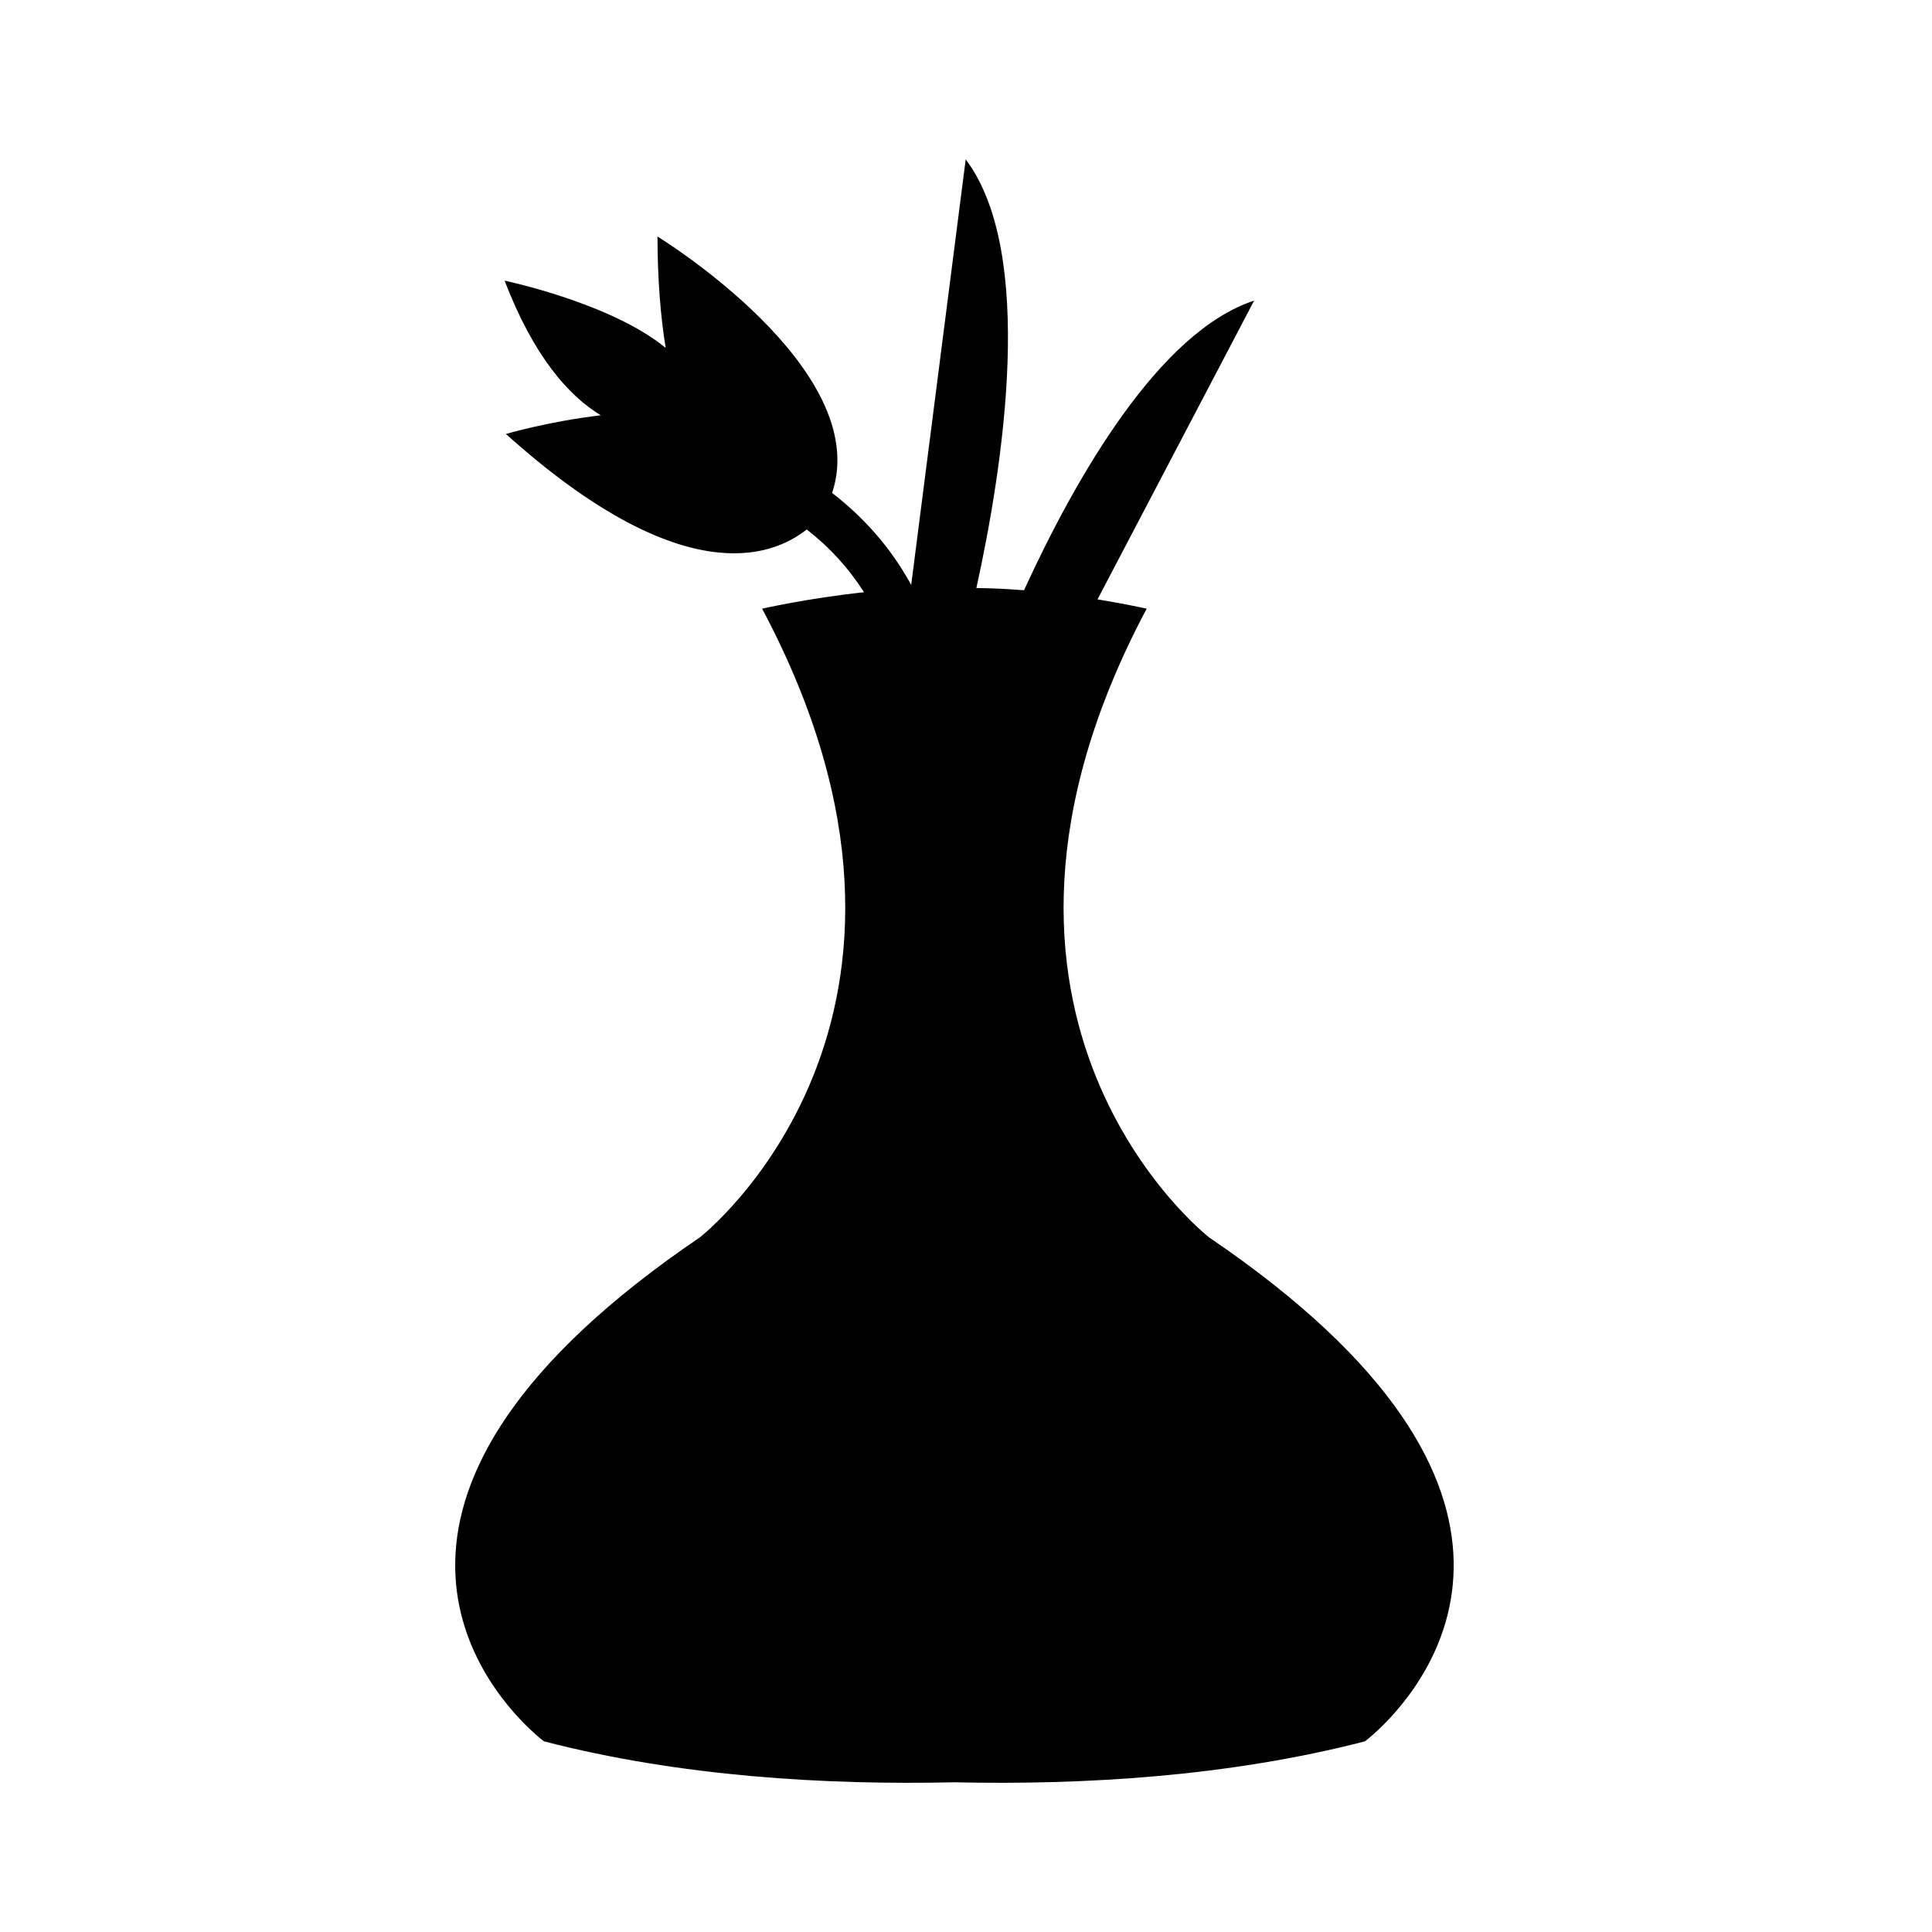
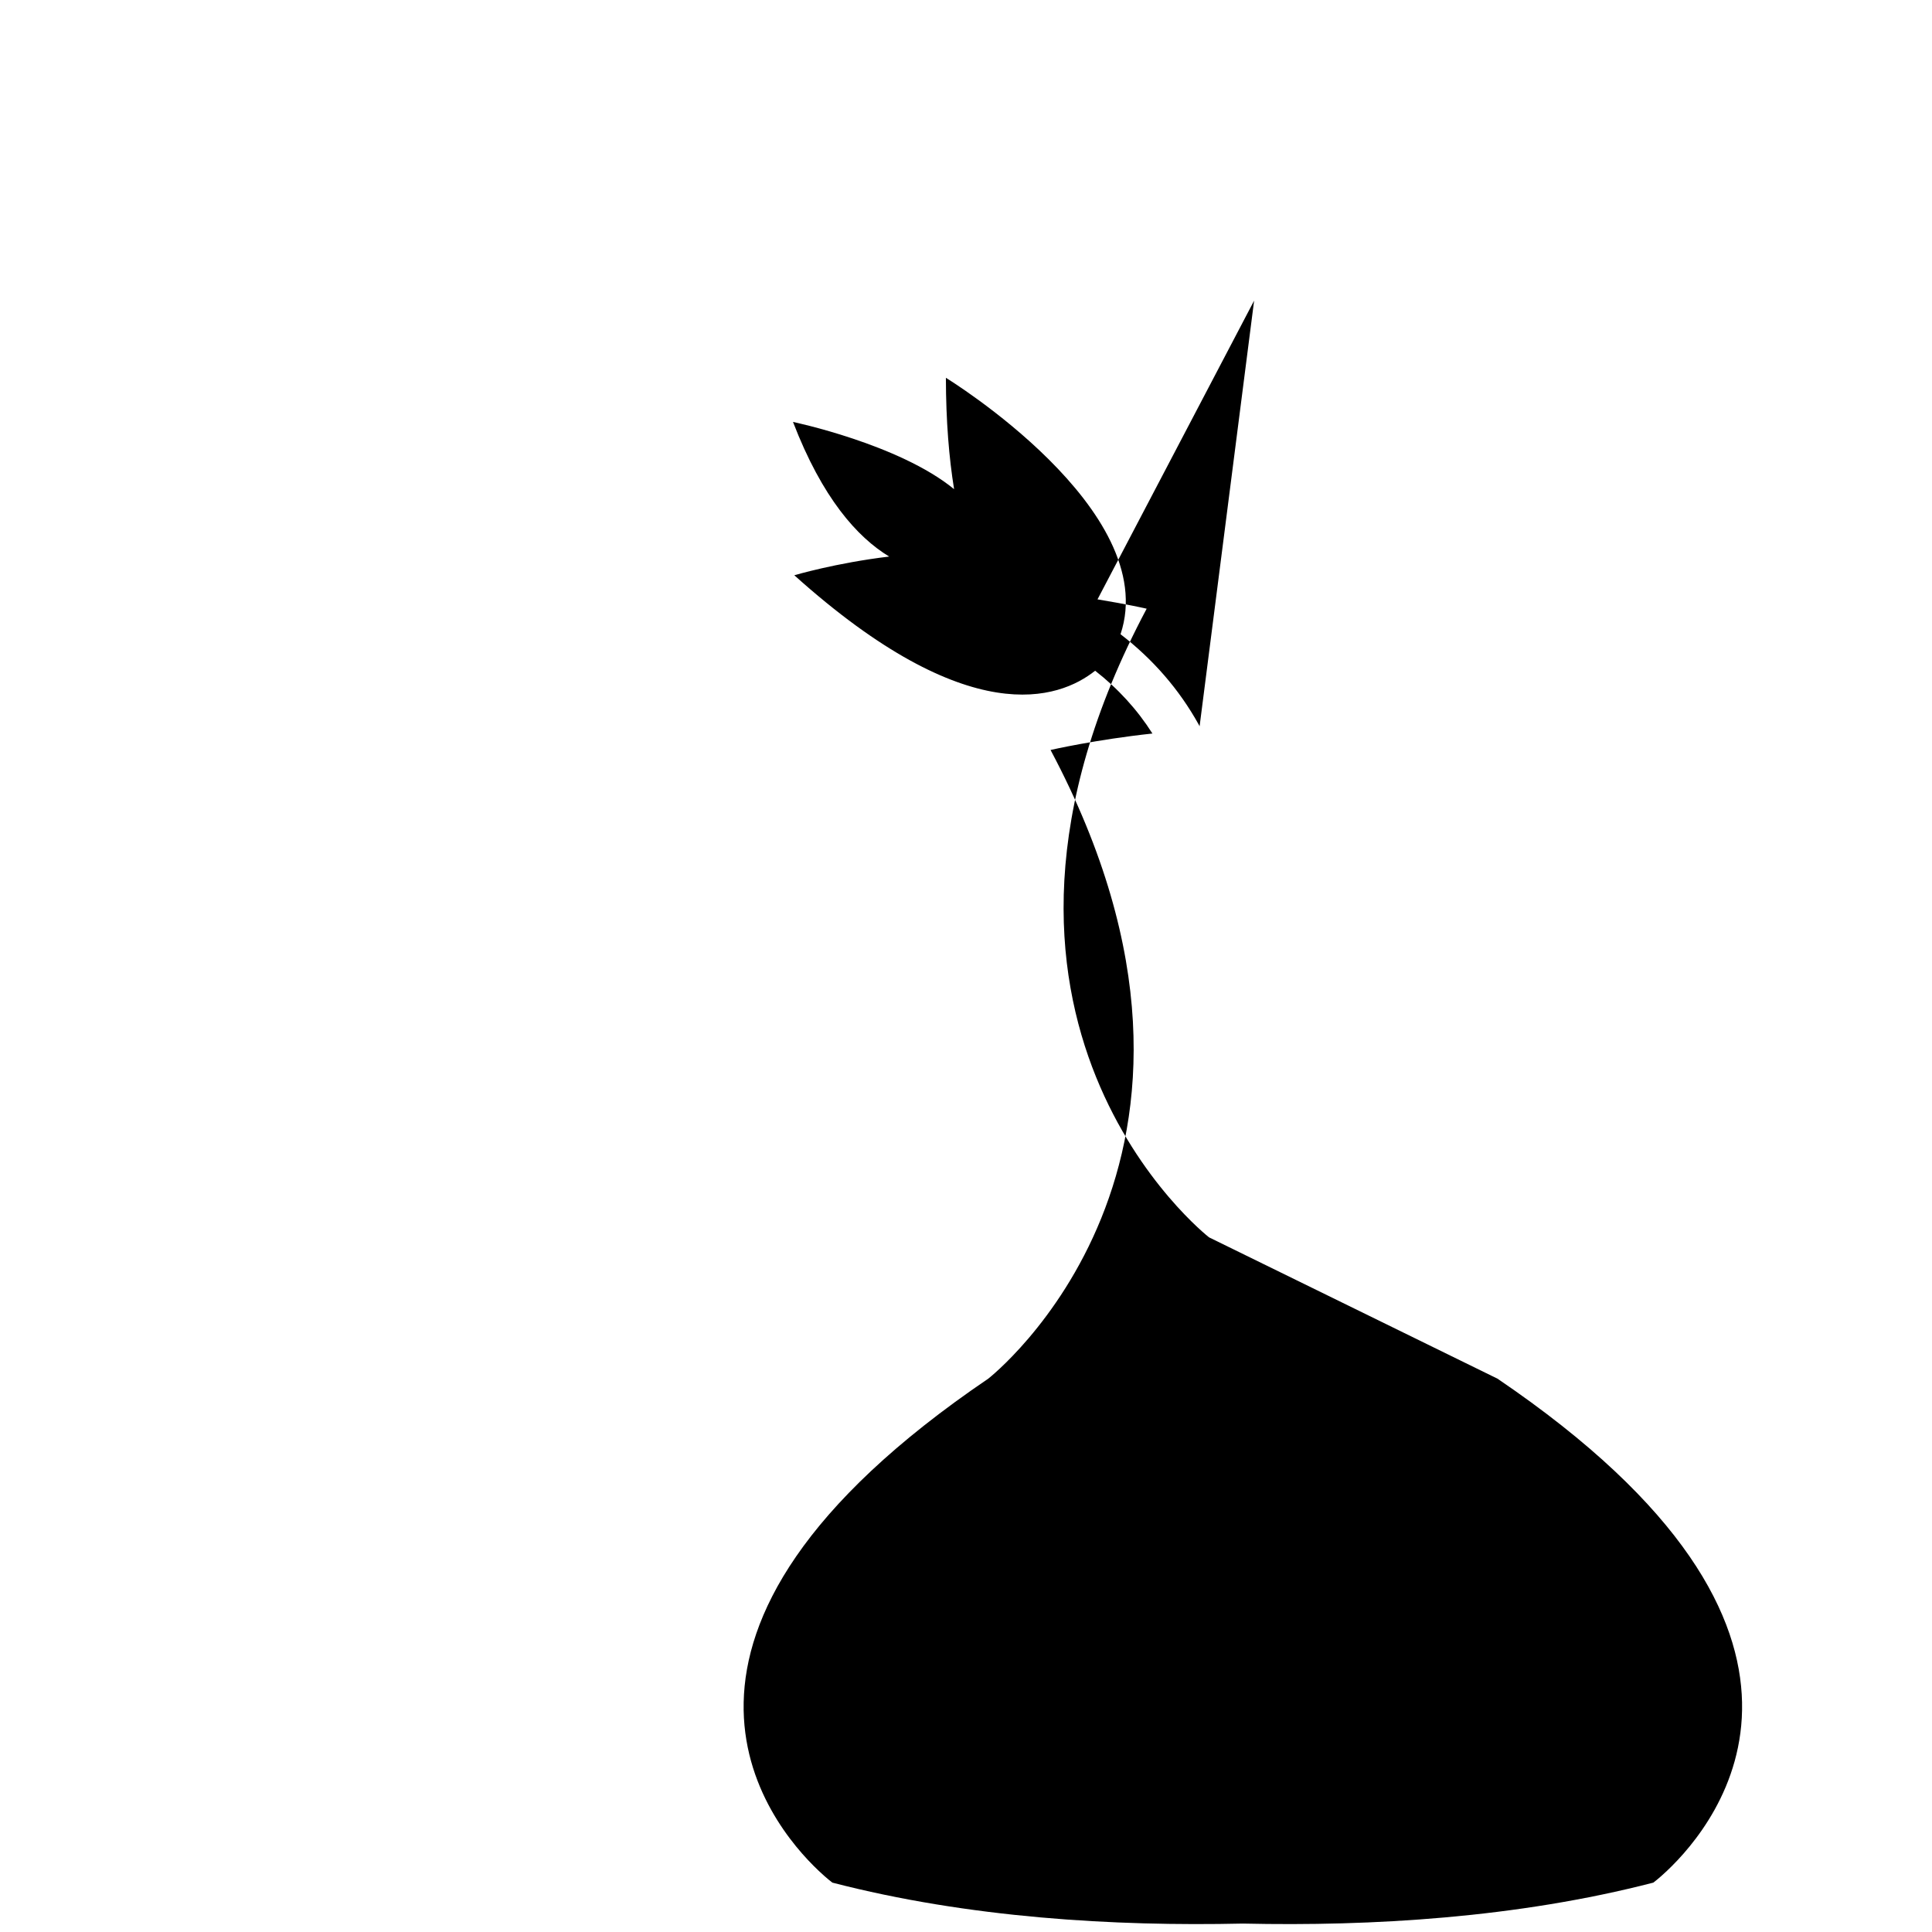
<svg xmlns="http://www.w3.org/2000/svg" fill="#000000" width="800px" height="800px" version="1.1" viewBox="144 144 512 512">
-   <path d="m464.41 471.91s-74.355-57.832-16.531-166.6c0 0-5.199-1.195-13.027-2.473l41.504-79.168c-25.109 8.227-47.102 46.516-60.984 76.754-4.133-0.332-8.395-0.543-12.621-0.586 7.176-32.637 15.781-88.836-2.828-113.61l-14.449 112.8c-0.07-0.125-0.125-0.258-0.195-0.383-5.223-9.426-12.203-17.418-20.758-24.008 10.992-32.93-46.281-67.957-46.281-67.957 0.02 11.488 0.828 21.211 2.172 29.512-14.555-11.945-42.691-17.816-42.691-17.816 7.766 20.207 17.043 30.551 25.484 35.676-14.121 1.688-25.137 4.957-25.137 4.957 46.199 41.504 70.191 32.883 79.723 25.301 6.051 4.711 11.129 10.262 15.184 16.641-14.984 1.602-27 4.359-27 4.359 57.836 108.78-16.512 166.61-16.512 166.61-99.496 67.512-58.367 117.72-44.941 130.41 2.18 2.07 3.633 3.144 3.633 3.144 36.078 9.34 74.66 11.617 108.78 10.852 34.113 0.762 72.703-1.516 108.78-10.852 0 0 1.457-1.074 3.637-3.144 13.426-12.684 54.559-62.895-44.934-130.41z" />
+   <path d="m464.41 471.91s-74.355-57.832-16.531-166.6c0 0-5.199-1.195-13.027-2.473l41.504-79.168l-14.449 112.8c-0.07-0.125-0.125-0.258-0.195-0.383-5.223-9.426-12.203-17.418-20.758-24.008 10.992-32.93-46.281-67.957-46.281-67.957 0.02 11.488 0.828 21.211 2.172 29.512-14.555-11.945-42.691-17.816-42.691-17.816 7.766 20.207 17.043 30.551 25.484 35.676-14.121 1.688-25.137 4.957-25.137 4.957 46.199 41.504 70.191 32.883 79.723 25.301 6.051 4.711 11.129 10.262 15.184 16.641-14.984 1.602-27 4.359-27 4.359 57.836 108.78-16.512 166.61-16.512 166.61-99.496 67.512-58.367 117.72-44.941 130.41 2.18 2.07 3.633 3.144 3.633 3.144 36.078 9.34 74.66 11.617 108.78 10.852 34.113 0.762 72.703-1.516 108.78-10.852 0 0 1.457-1.074 3.637-3.144 13.426-12.684 54.559-62.895-44.934-130.41z" />
</svg>